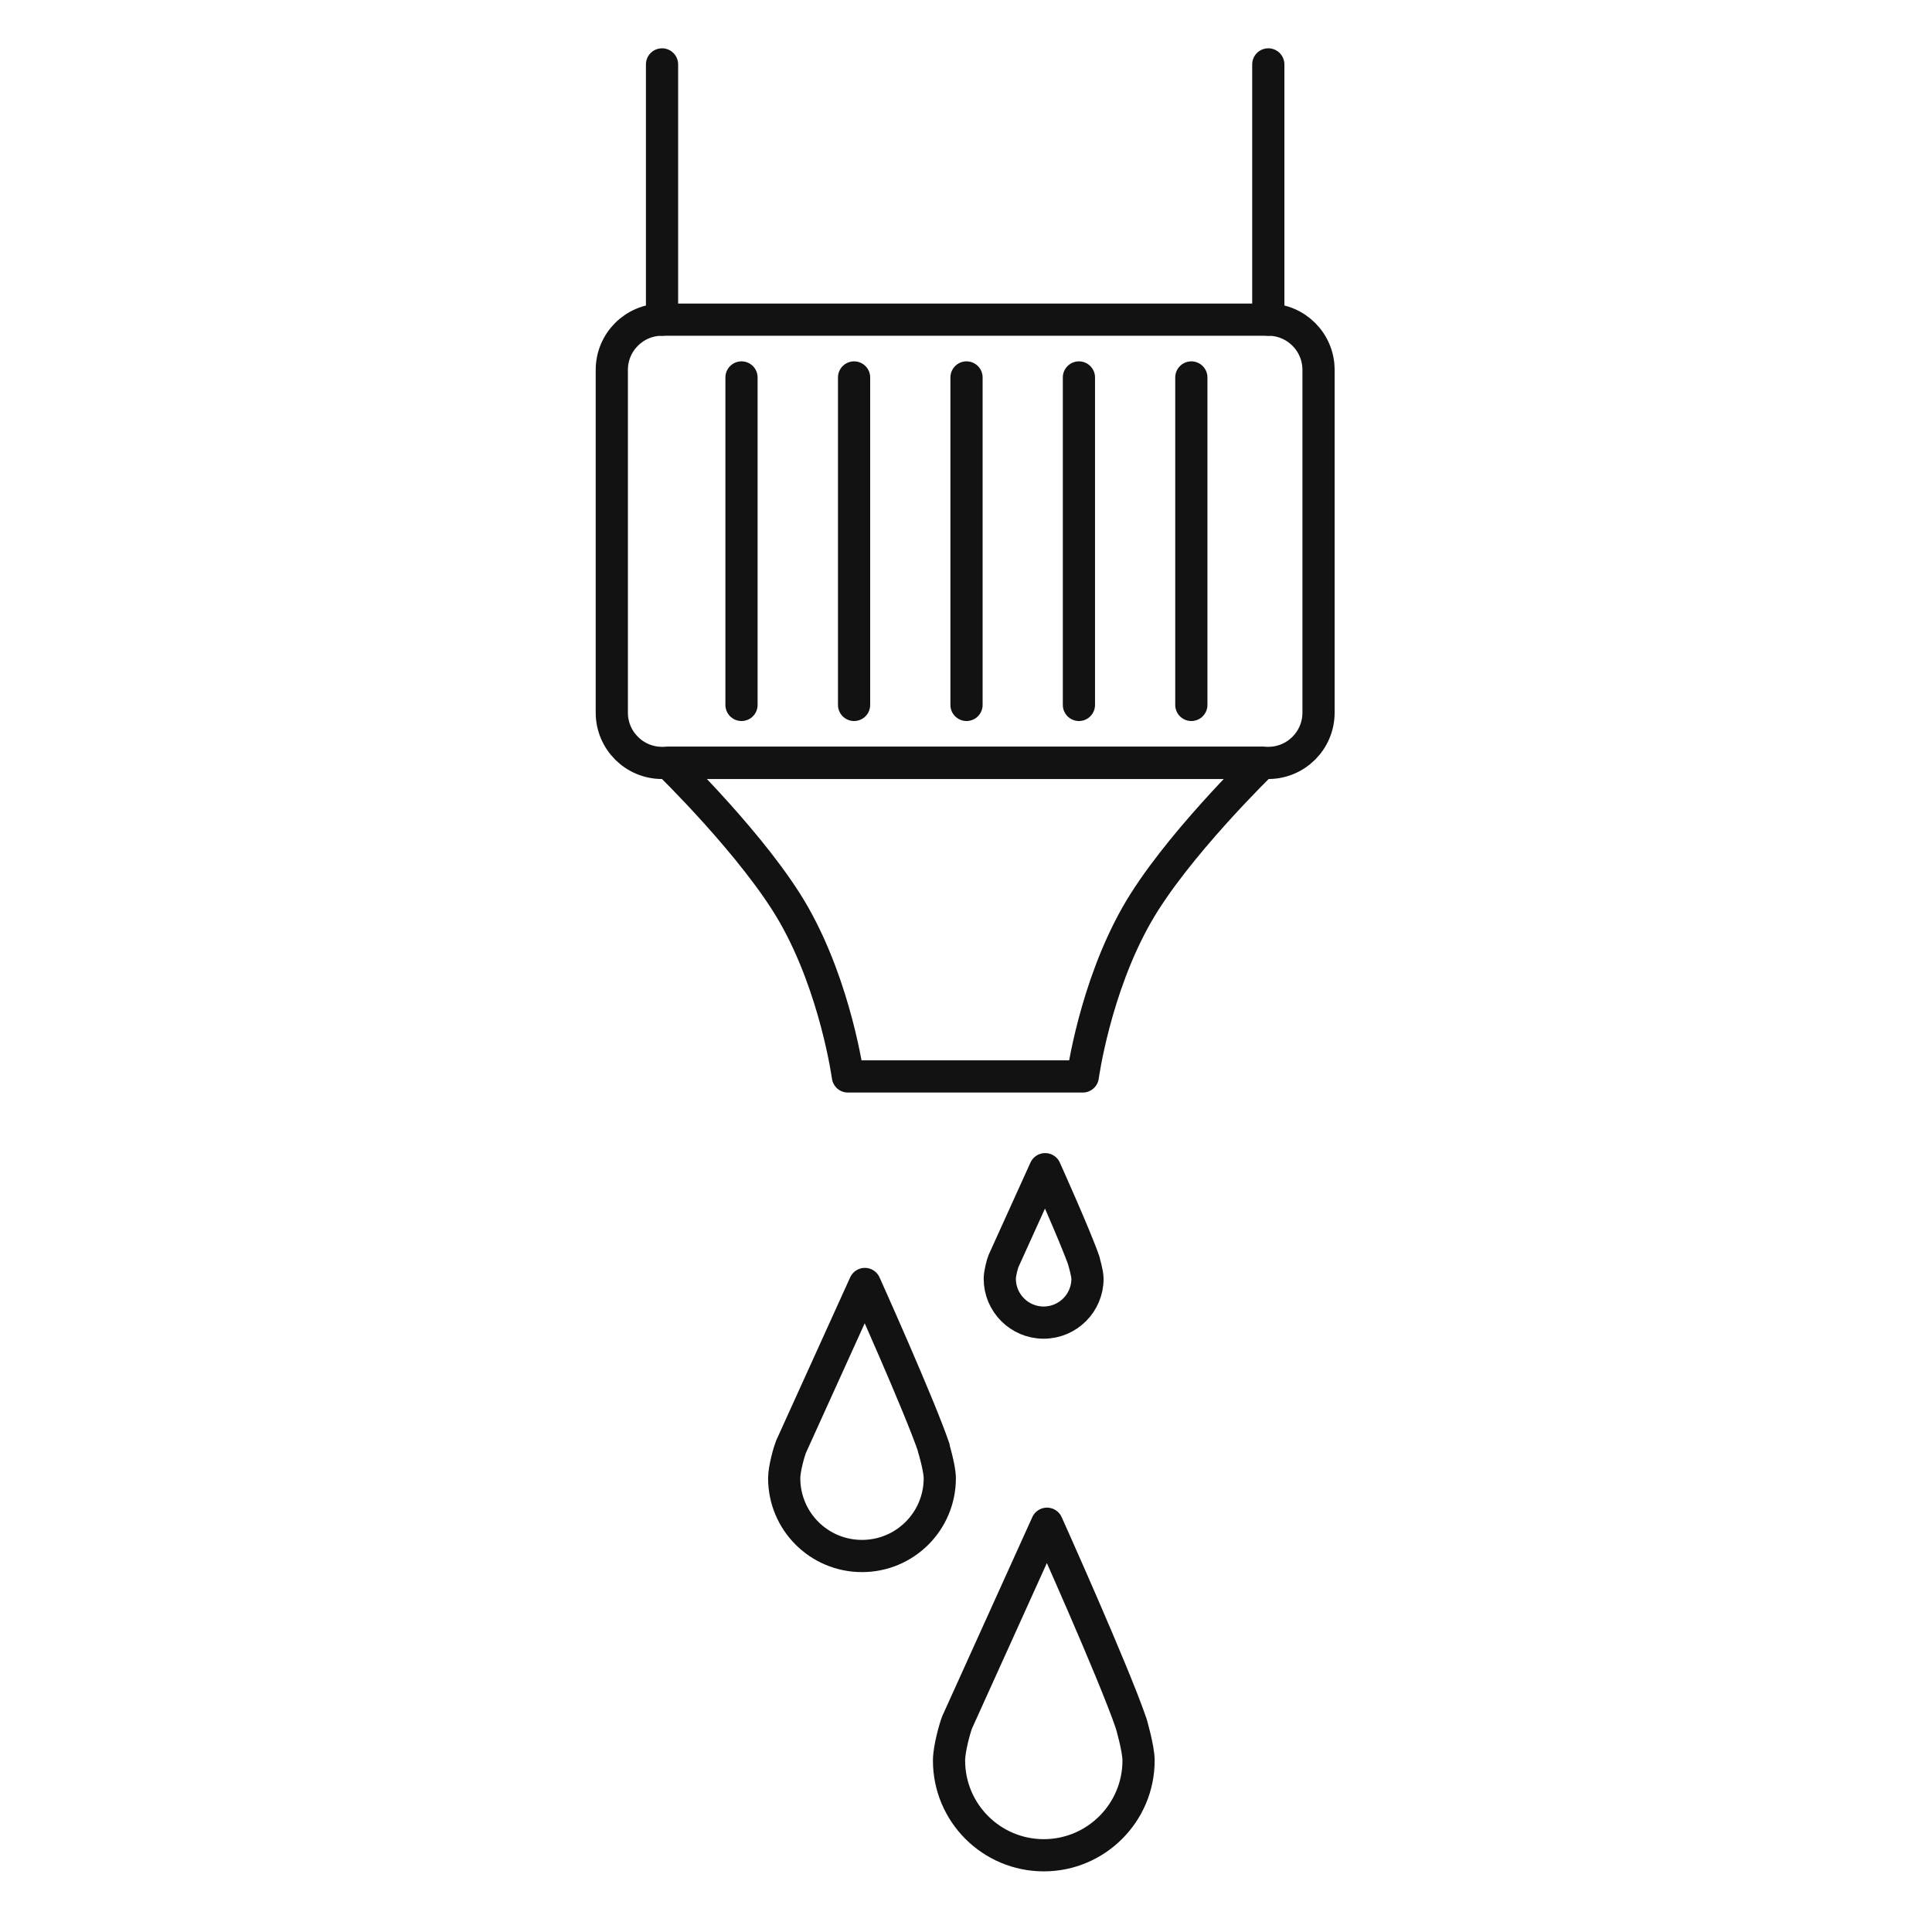
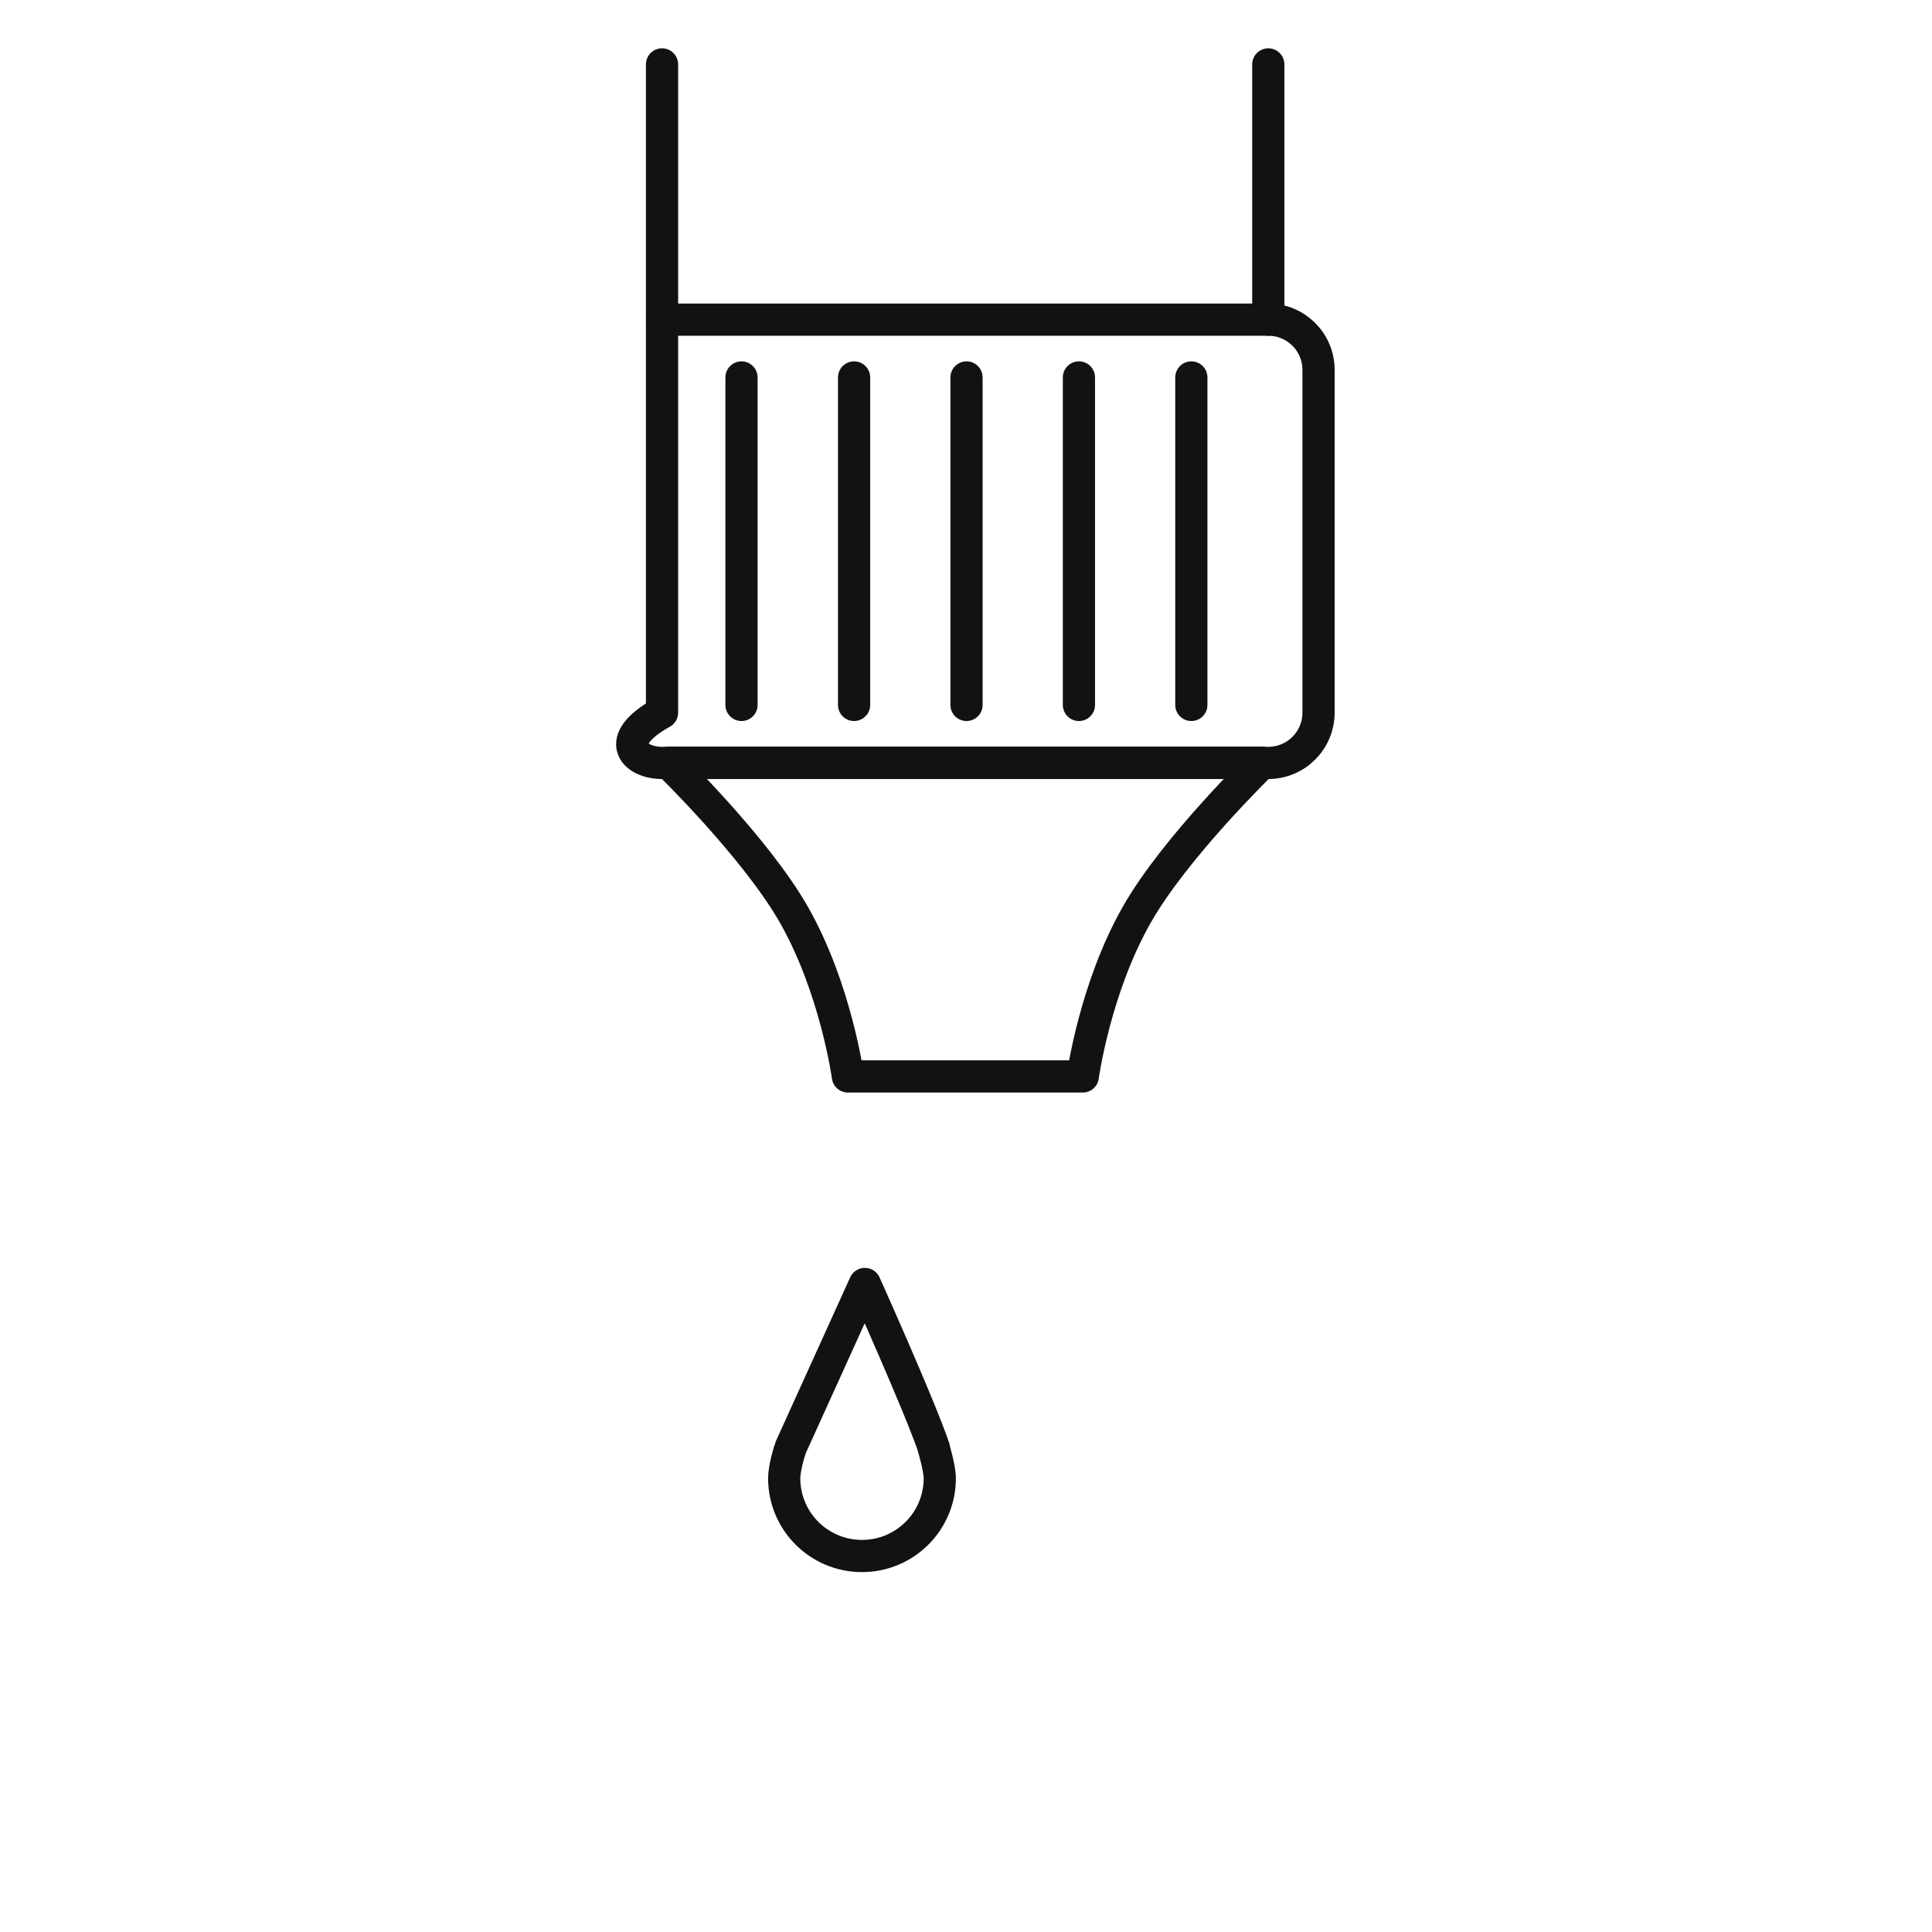
<svg xmlns="http://www.w3.org/2000/svg" width="60" height="60" viewBox="0 0 60 60" fill="none">
-   <path d="M39.388 9.927H20.56C19.699 9.927 19 10.625 19 11.487V22.132C19 22.994 19.699 23.693 20.56 23.693H39.388C40.25 23.693 40.948 22.994 40.948 22.132V11.487C40.948 10.625 40.25 9.927 39.388 9.927Z" stroke="#121212" stroke-linecap="round" stroke-linejoin="round" />
+   <path d="M39.388 9.927H20.56V22.132C19 22.994 19.699 23.693 20.56 23.693H39.388C40.25 23.693 40.948 22.994 40.948 22.132V11.487C40.948 10.625 40.25 9.927 39.388 9.927Z" stroke="#121212" stroke-linecap="round" stroke-linejoin="round" />
  <path d="M23.028 11.722V21.892" stroke="#121212" stroke-linecap="round" stroke-linejoin="round" />
  <path d="M26.524 11.722V21.892" stroke="#121212" stroke-linecap="round" stroke-linejoin="round" />
  <path d="M30.016 11.722V21.892" stroke="#121212" stroke-linecap="round" stroke-linejoin="round" />
  <path d="M33.507 11.722V21.892" stroke="#121212" stroke-linecap="round" stroke-linejoin="round" />
  <path d="M36.998 11.722V21.892" stroke="#121212" stroke-linecap="round" stroke-linejoin="round" />
  <path d="M20.759 23.687C20.759 23.687 23.462 26.312 24.657 28.41C25.962 30.706 26.332 33.43 26.332 33.43H33.627C33.627 33.43 33.998 30.701 35.302 28.41C36.492 26.312 39.2 23.687 39.2 23.687H20.759Z" stroke="#121212" stroke-linecap="round" stroke-linejoin="round" />
  <path d="M29.003 44.968C28.56 43.658 26.859 39.875 26.859 39.875L24.563 44.937C24.511 45.067 24.354 45.604 24.354 45.907C24.354 47.243 25.434 48.323 26.77 48.323C28.106 48.323 29.186 47.243 29.186 45.907C29.186 45.604 28.998 44.968 28.993 44.963L29.003 44.968Z" stroke="#121212" stroke-linecap="round" stroke-linejoin="round" />
-   <path d="M35.13 53.526C34.587 51.929 32.515 47.321 32.515 47.321L29.724 53.489C29.661 53.646 29.473 54.303 29.473 54.674C29.473 56.302 30.793 57.617 32.416 57.617C34.039 57.617 35.359 56.297 35.359 54.674C35.359 54.303 35.13 53.526 35.13 53.526Z" stroke="#121212" stroke-linecap="round" stroke-linejoin="round" />
-   <path d="M33.669 39.181C33.418 38.44 32.458 36.31 32.458 36.31L31.164 39.165C31.133 39.238 31.049 39.541 31.049 39.713C31.049 40.464 31.66 41.075 32.411 41.075C33.163 41.075 33.773 40.464 33.773 39.713C33.773 39.541 33.664 39.181 33.664 39.181H33.669Z" stroke="#121212" stroke-linecap="round" stroke-linejoin="round" />
  <path d="M20.56 9.927V2" stroke="#121212" stroke-linecap="round" stroke-linejoin="round" />
  <path d="M39.388 9.927V2" stroke="#121212" stroke-linecap="round" stroke-linejoin="round" />
</svg>